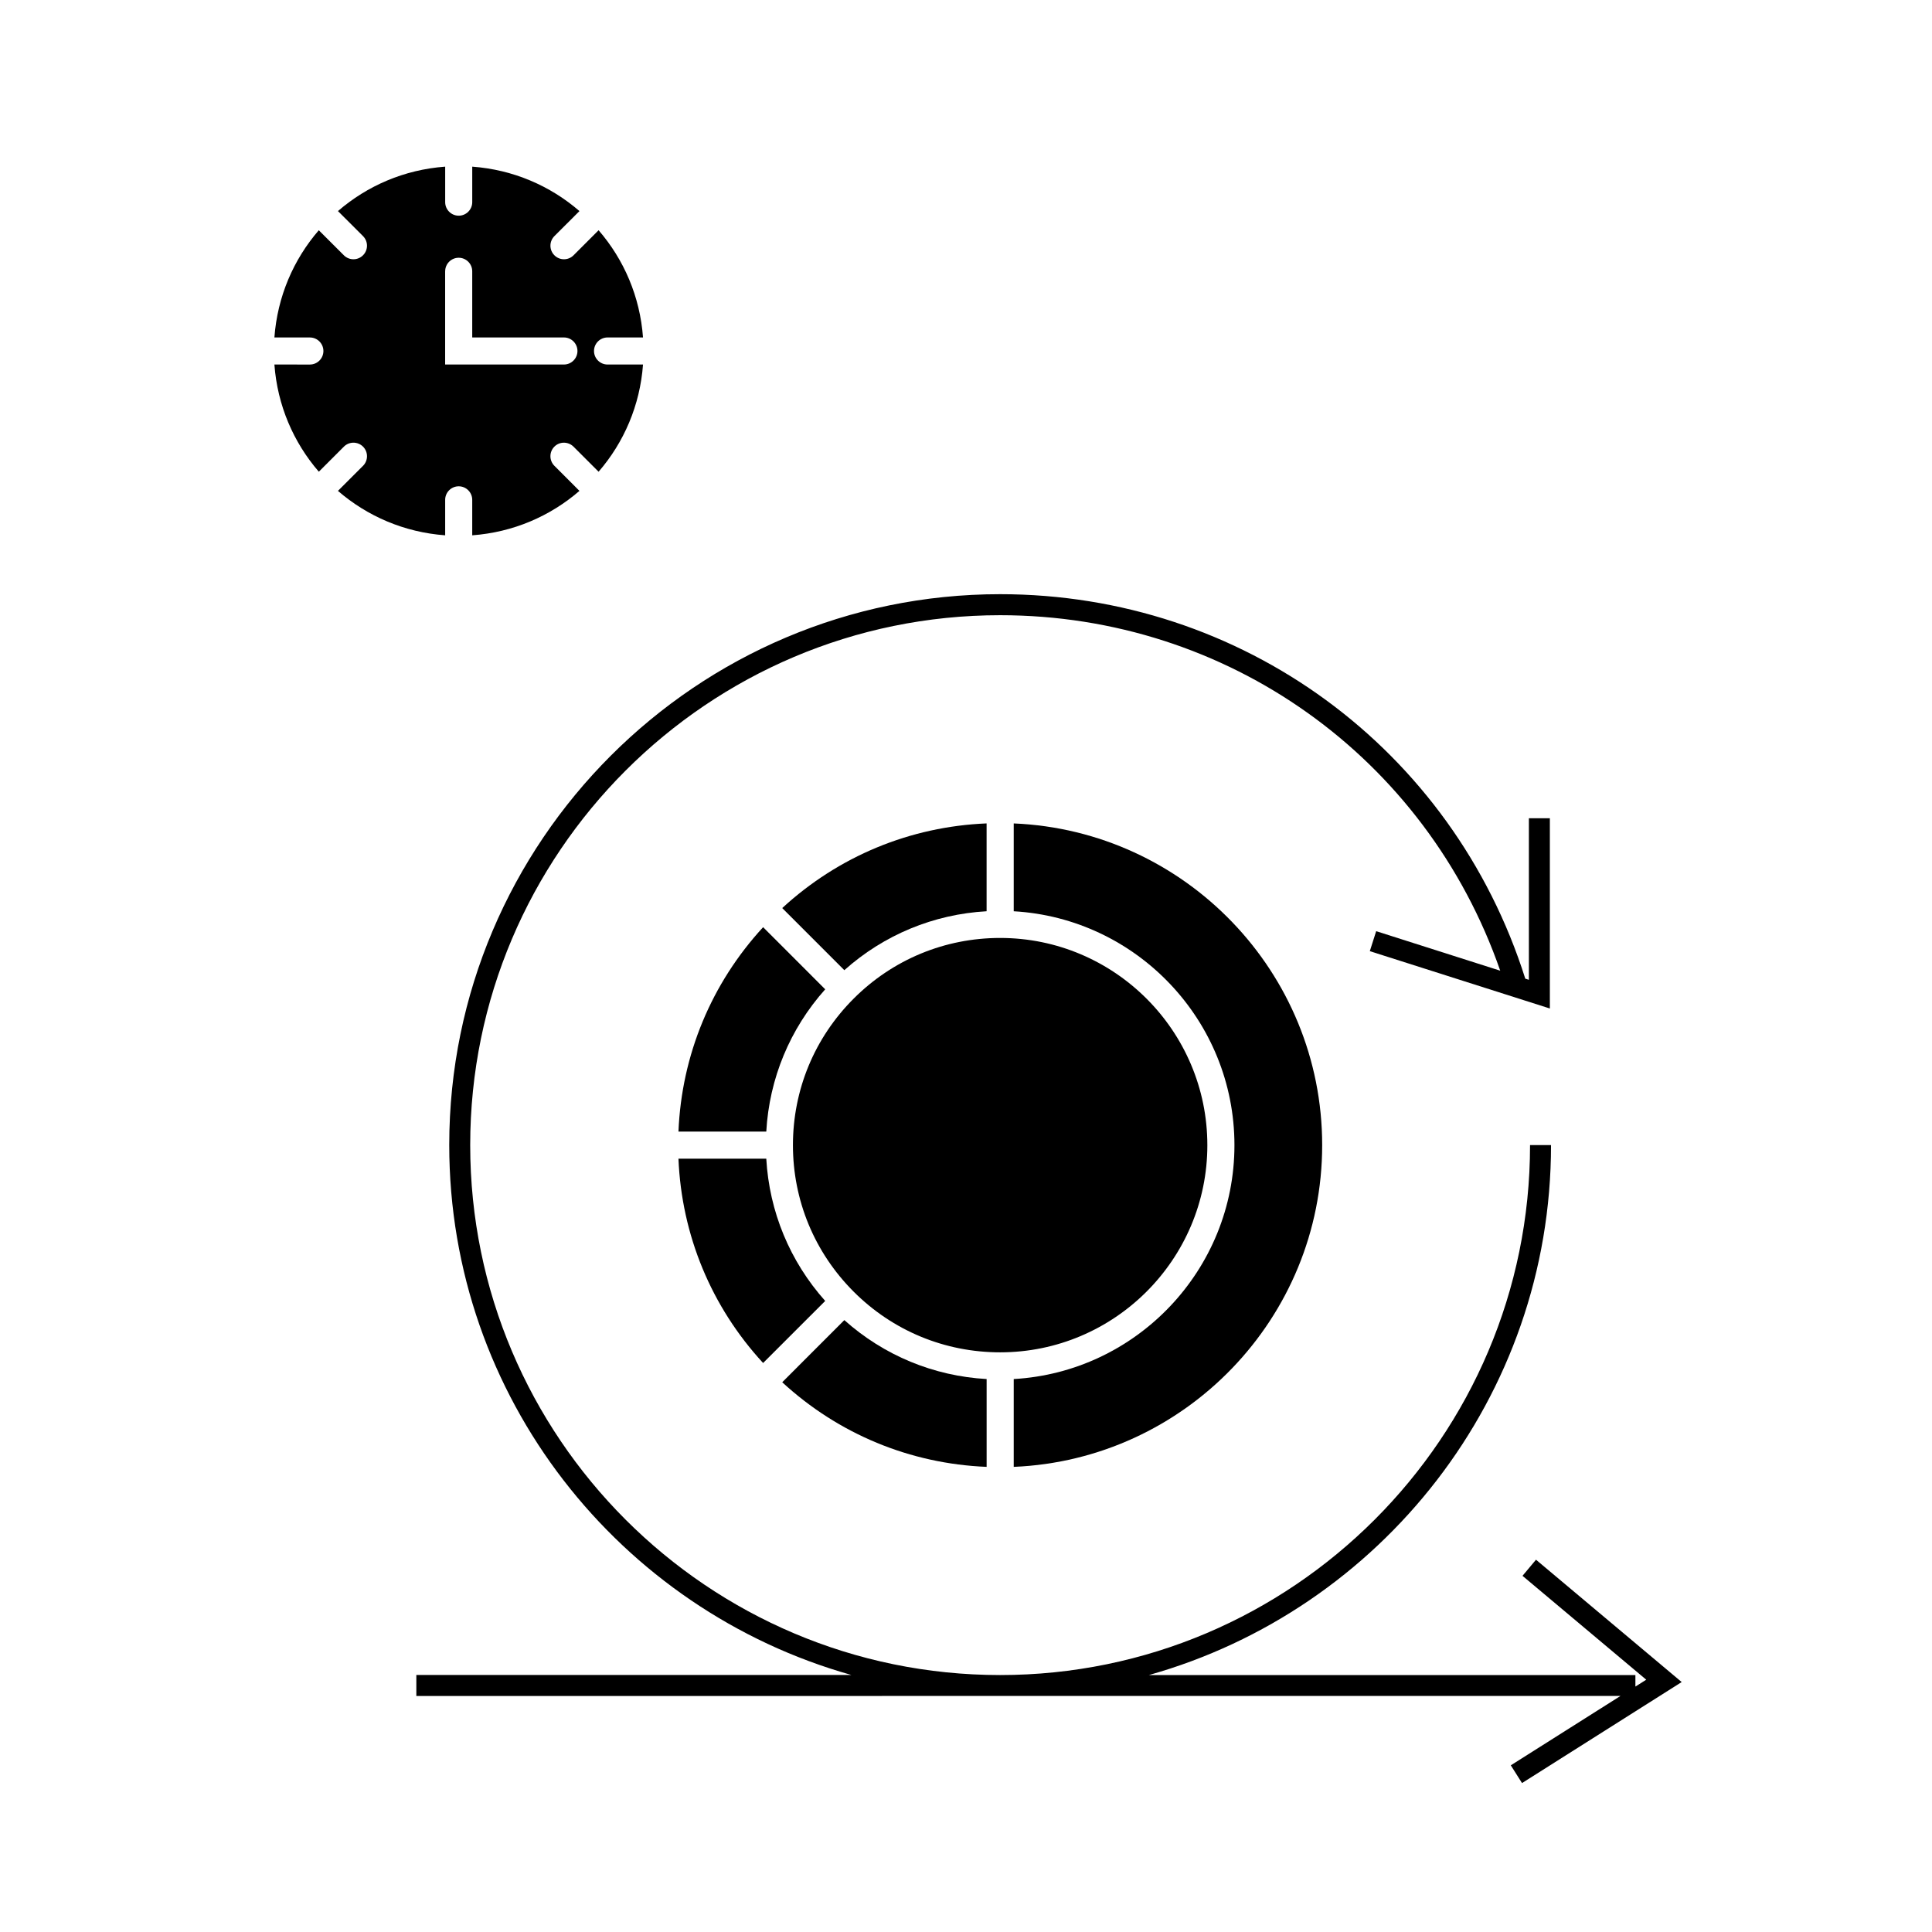
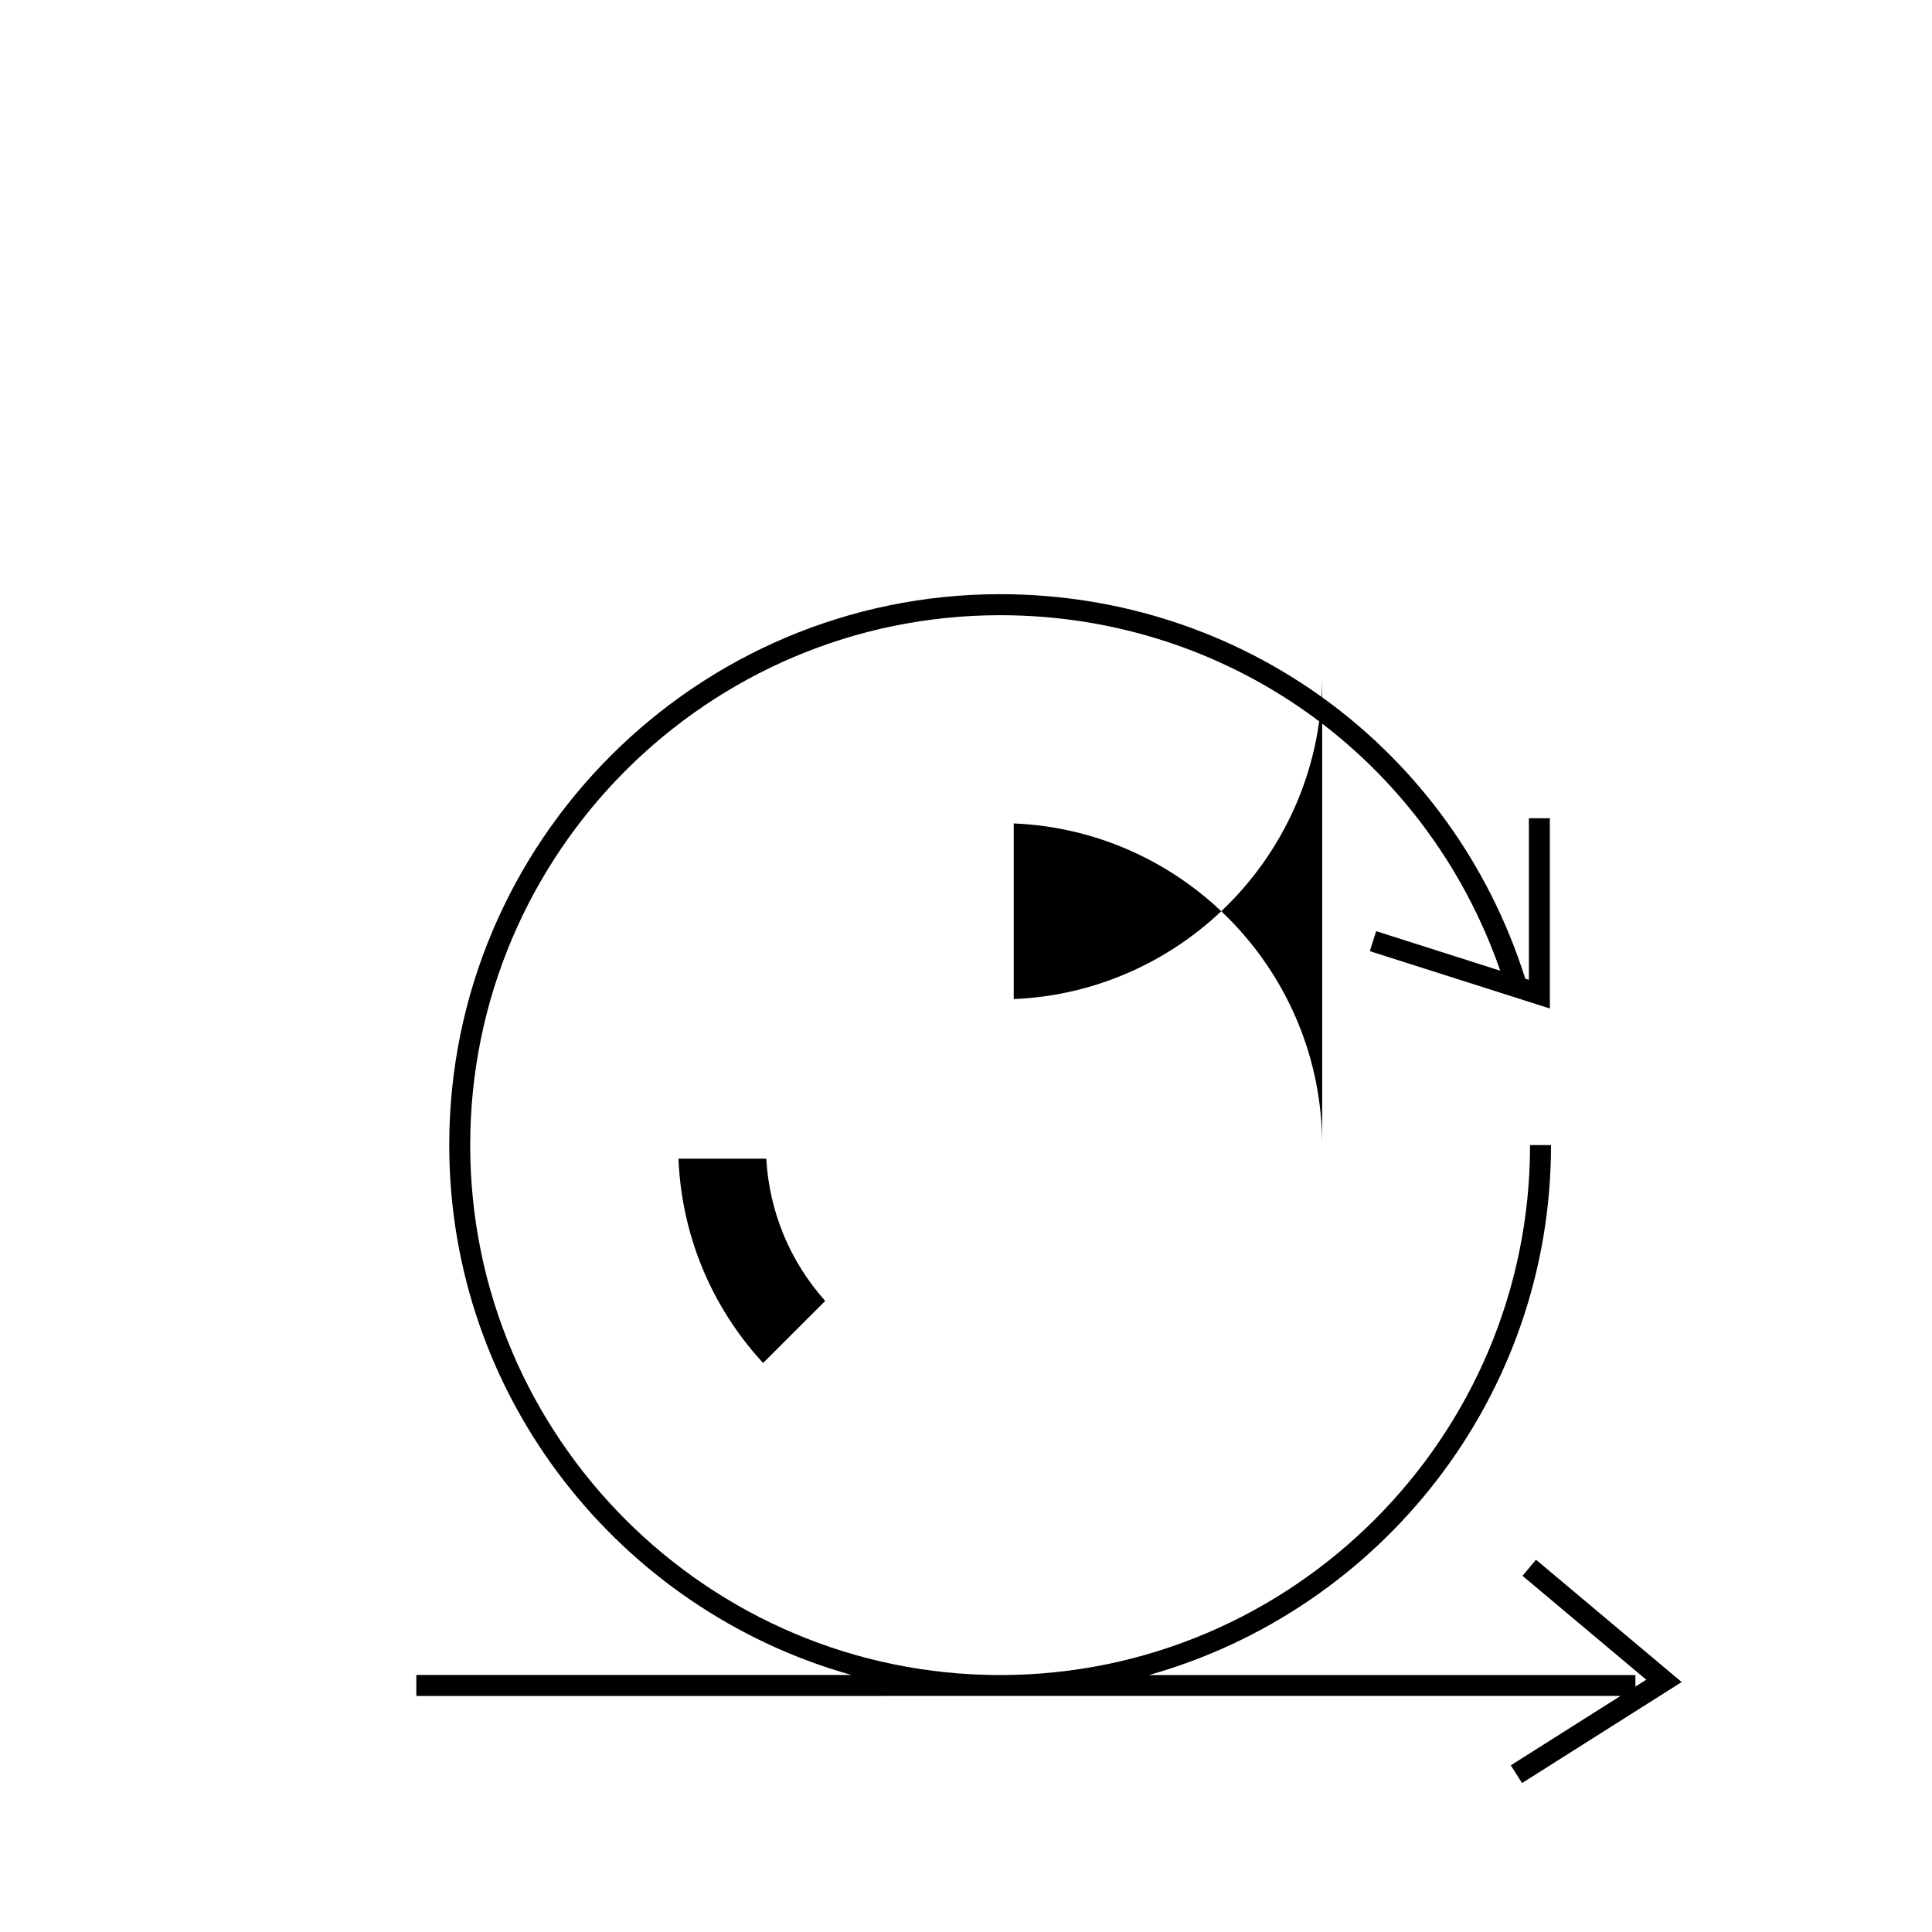
<svg xmlns="http://www.w3.org/2000/svg" fill="#000000" width="800px" height="800px" version="1.1" viewBox="144 144 512 512">
  <g>
    <path d="m547.48 561.61 32.793 27.531-2.875 1.816v-3.051h-128.93c61.383-17.262 106.57-73.609 106.57-140.44h-5.559c0 77.438-63 140.44-140.43 140.44-77.438 0-140.44-63-140.44-140.44 0-77.43 63-140.43 140.44-140.43 60.309 0 112.89 37.688 132.53 94.211l-32.875-10.477-1.688 5.297 47.715 15.195v-50.426h-5.559v42.824l-0.957-0.305c-19.293-60.977-75.082-101.89-139.17-101.89-80.5 0-145.99 65.488-145.99 145.98 0 66.828 45.188 123.18 106.58 140.44l-115.3 0.004v5.559l319.11-0.004-29.066 18.383 2.973 4.703 42.312-26.77-38.609-32.422z" />
-     <path d="m233.56 274.09c7.766 6.711 17.566 10.973 28.414 11.773v-9.402c0-1.977 1.609-3.586 3.586-3.586s3.586 1.609 3.586 3.586v9.402c10.848-0.801 20.648-5.059 28.414-11.773l-6.644-6.652c-1.398-1.398-1.398-3.676 0-5.074 1.398-1.406 3.676-1.387 5.074 0.008l6.644 6.644c6.711-7.766 10.973-17.566 11.773-28.414h-9.402c-1.977 0-3.586-1.609-3.586-3.586s1.609-3.586 3.586-3.586h9.402c-0.801-10.848-5.059-20.648-11.773-28.414l-6.644 6.648c-0.703 0.703-1.621 1.043-2.535 1.043-0.918 0-1.836-0.355-2.535-1.059-1.398-1.398-1.398-3.668 0-5.074l6.644-6.637c-7.766-6.711-17.566-10.973-28.414-11.773v9.41c0 1.977-1.609 3.586-3.586 3.586-1.977 0-3.586-1.609-3.586-3.586v-9.41c-10.848 0.801-20.648 5.059-28.414 11.773l6.644 6.637c1.398 1.398 1.398 3.676 0 5.074-0.703 0.703-1.613 1.059-2.535 1.059-0.918 0-1.836-0.348-2.535-1.043l-6.652-6.644c-6.711 7.766-10.965 17.566-11.766 28.414h9.402c1.977 0 3.586 1.609 3.586 3.586 0 1.977-1.609 3.586-3.586 3.586l-9.402-0.004c0.801 10.84 5.059 20.641 11.773 28.406l6.644-6.644c1.398-1.398 3.668-1.398 5.074 0 1.398 1.398 1.398 3.684 0 5.082zm28.414-58.195c0-1.977 1.609-3.586 3.586-3.586s3.586 1.609 3.586 3.586v17.535h24.301c1.977 0 3.586 1.609 3.586 3.586s-1.609 3.586-3.586 3.586h-31.48v-24.707z" />
-     <path d="m323.8 443.88h23.273c0.793-14.047 6.254-27.215 15.617-37.703l-16.457-16.461c-13.734 14.91-21.602 33.914-22.434 54.164z" />
    <path d="m346.23 505.21 16.457-16.449c-9.371-10.5-14.816-23.664-15.617-37.703h-23.273c0.832 20.246 8.699 39.25 22.434 54.152z" />
-     <path d="m405.46 385.49v-23.277c-20.25 0.828-39.246 8.699-54.16 22.434l16.457 16.461c10.5-9.371 23.664-14.824 37.703-15.617z" />
-     <path d="m463.96 447.48c0-30.281-24.629-54.914-54.906-54.914-14.664 0-28.457 5.703-38.832 16.086-10.371 10.371-16.086 24.16-16.086 38.824 0 14.633 5.699 28.398 16.039 38.777l0.043 0.043c10.371 10.379 24.168 16.086 38.832 16.086 30.281 0.004 54.91-24.629 54.91-54.902z" />
-     <path d="m494.39 447.48c0-45.863-36.348-83.375-81.742-85.262v23.277c32.57 1.859 58.492 28.945 58.492 61.984 0 33.027-25.926 60.125-58.492 61.984v23.273c45.391-1.895 81.742-39.414 81.742-85.258z" />
-     <path d="m405.46 509.46c-14.039-0.793-27.207-6.246-37.703-15.617l-8.254 8.254-8.203 8.211c14.906 13.734 33.902 21.598 54.168 22.426v-23.273z" />
+     <path d="m494.39 447.48c0-45.863-36.348-83.375-81.742-85.262v23.277v23.273c45.391-1.895 81.742-39.414 81.742-85.258z" />
  </g>
</svg>